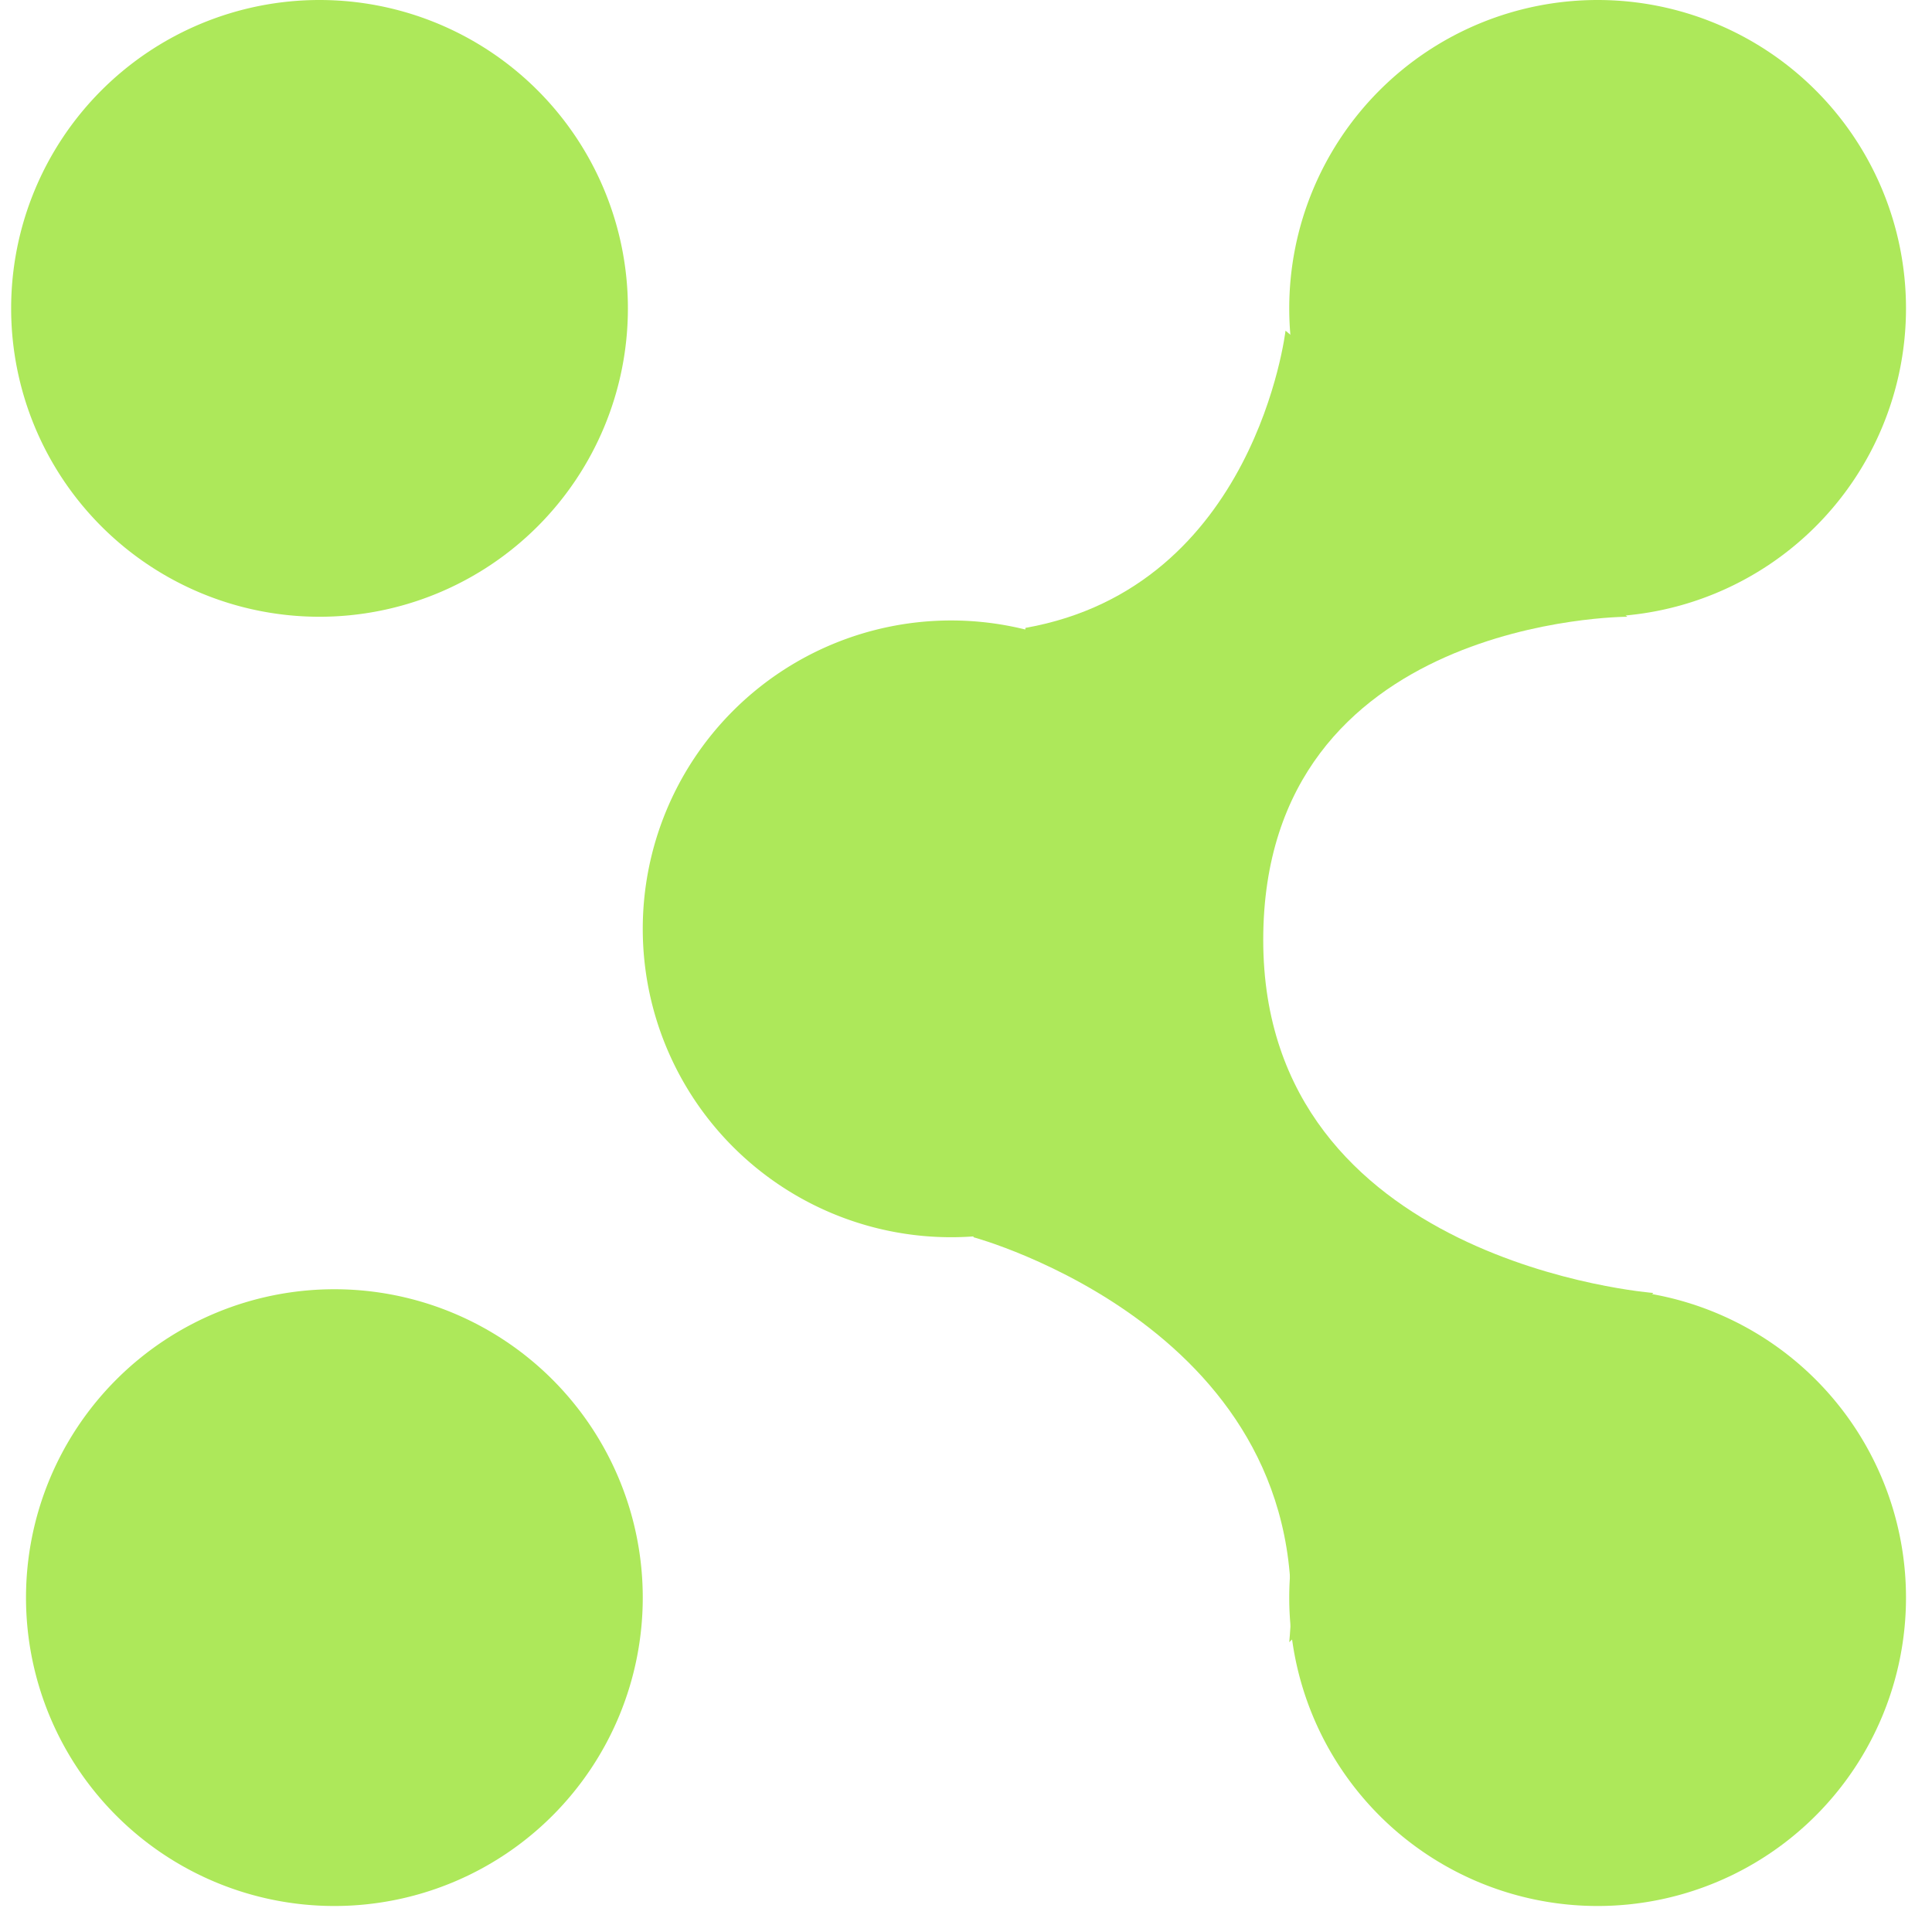
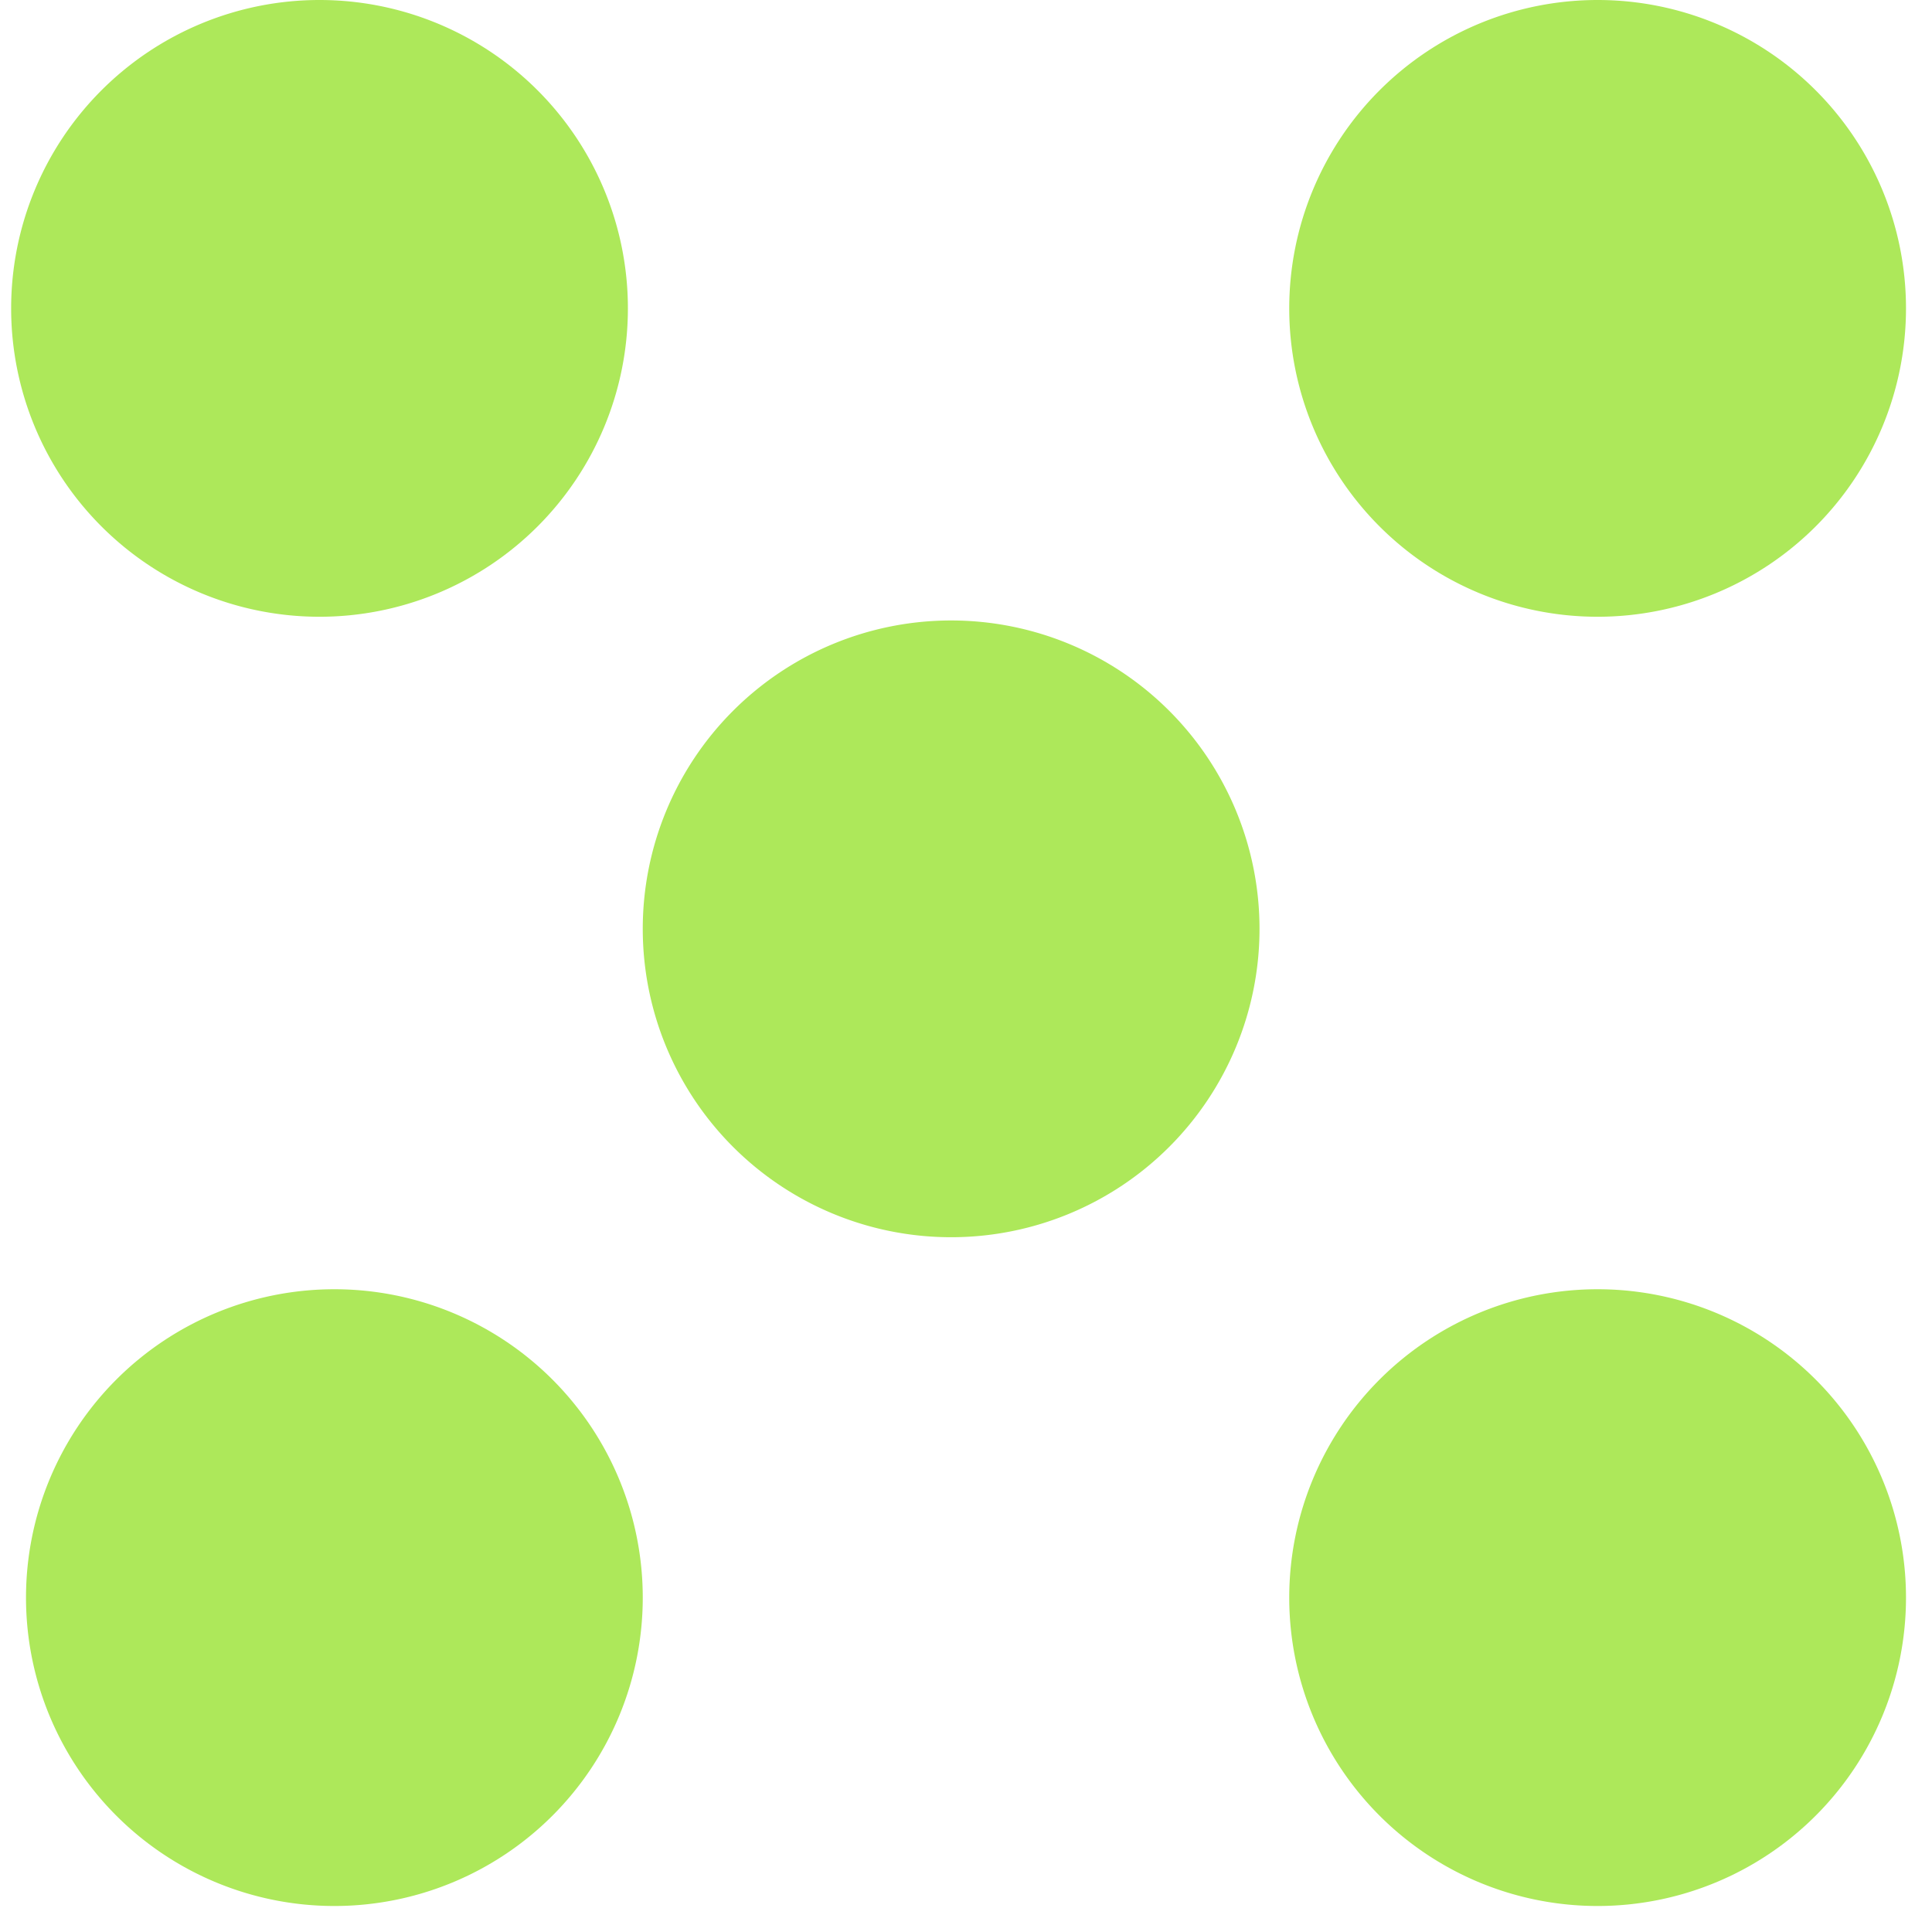
<svg xmlns="http://www.w3.org/2000/svg" width="52" height="52" fill="none">
  <path d="M8.6 16.6A8.3 8.3 0 1 0 8.6 0a8.3 8.3 0 0 0 0 16.6ZM9 51.3a8.3 8.3 0 1 0 0-16.6 8.3 8.3 0 0 0 0 16.6ZM43 16.6A8.3 8.3 0 1 0 43 0a8.3 8.3 0 0 0 0 16.6ZM25.6 33.3a8.3 8.3 0 1 0 0-16.6 8.3 8.3 0 0 0 0 16.6ZM43 51.3a8.3 8.3 0 1 0 0-16.6 8.3 8.3 0 0 0 0 16.6Z" fill="#ADE85A" />
-   <path d="M34.6 8.9s-.8 6.9-7 8l-1.4 16.4s9.3 2.5 8.5 10.9l9.8-9.4S34 34 34 25.3s9.8-8.7 9.8-8.7l-9.2-7.7Z" fill="#ADE85A" />
</svg>